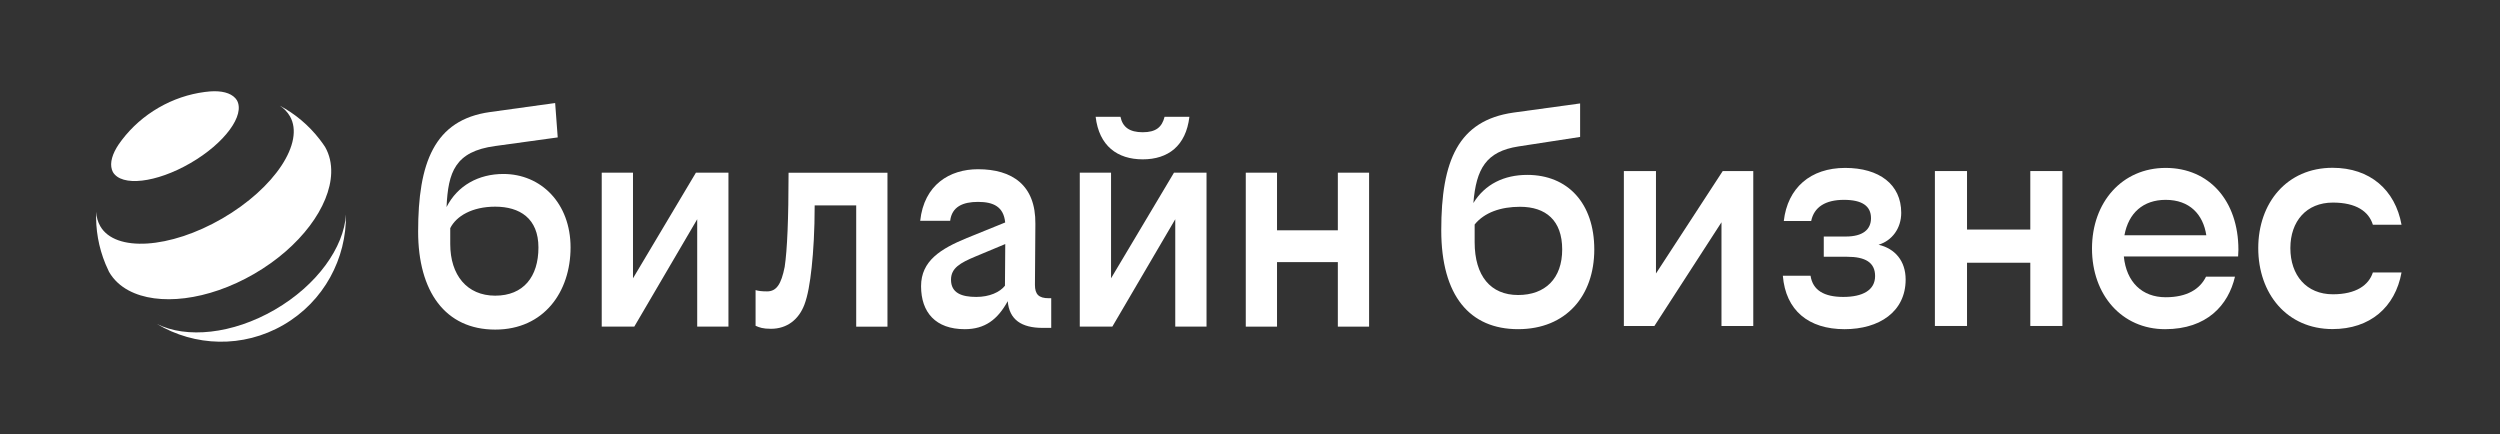
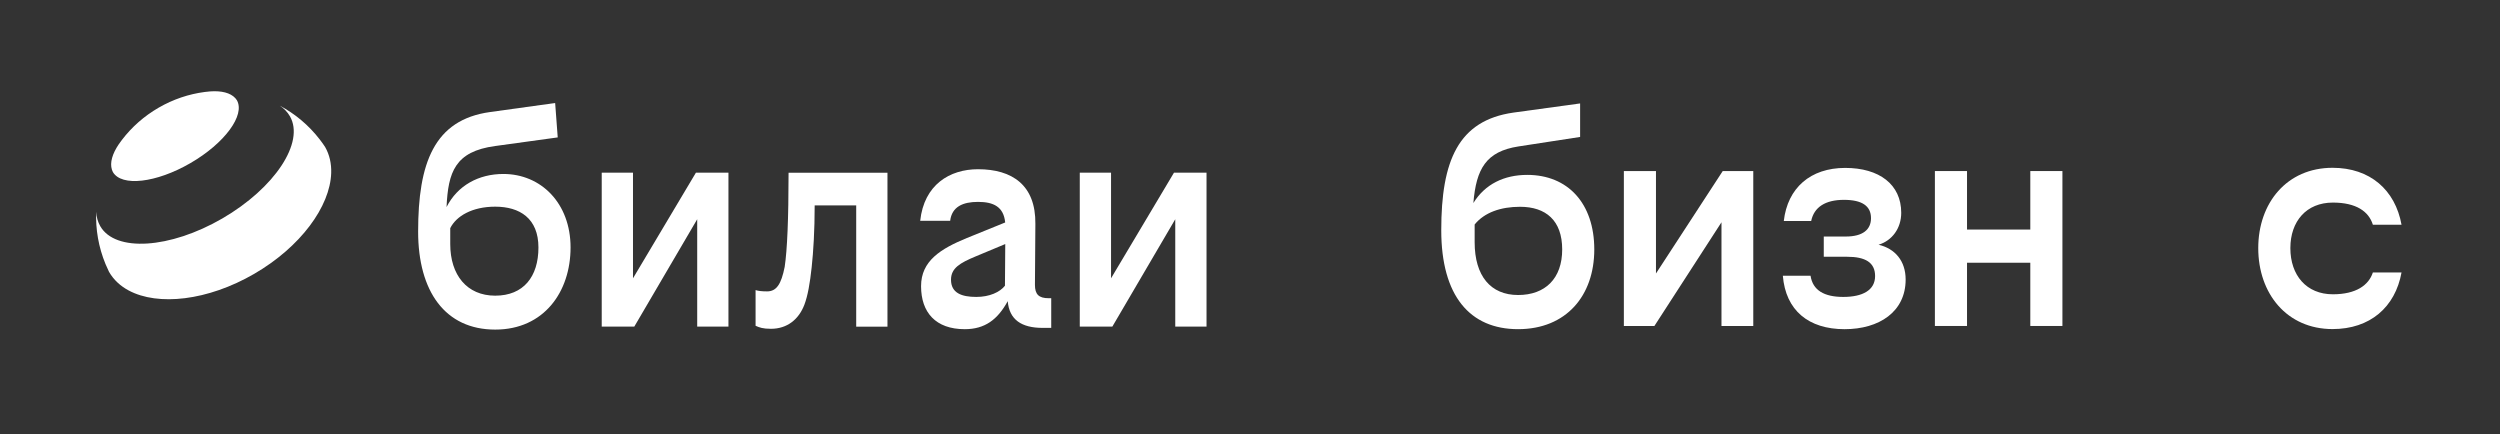
<svg xmlns="http://www.w3.org/2000/svg" width="213" height="37" viewBox="0 0 213 37" fill="none">
  <rect x="0" y="0" width="213" height="37" fill="#333333" stroke="none" />
-   <path d="M23.41 26.389C19.797 28.482 15.878 28.857 13.375 27.603C16.579 29.52 20.695 29.686 24.153 27.682C27.612 25.676 29.527 22.016 29.476 18.271C29.306 21.073 27.022 24.294 23.41 26.389Z" fill="white" />
  <path d="M20.179 8.533C20.912 9.805 19.141 12.209 16.223 13.898C13.305 15.589 10.348 15.927 9.615 14.652C9.584 14.592 9.555 14.526 9.535 14.458C9.345 13.865 9.572 13.098 10.119 12.29C10.207 12.163 10.298 12.039 10.391 11.917C11.216 10.837 12.263 9.9 13.509 9.179C14.756 8.456 16.087 8.016 17.43 7.838C17.587 7.815 17.74 7.799 17.888 7.789C18.858 7.716 19.632 7.903 20.049 8.363C20.099 8.416 20.142 8.475 20.179 8.533Z" fill="white" />
  <path d="M24.702 9.907C25.981 12.131 23.4 16.029 18.938 18.616C14.476 21.202 9.821 21.496 8.543 19.272C8.331 18.901 8.217 18.489 8.194 18.046C8.139 19.54 8.395 21.059 8.991 22.501C9.08 22.717 9.177 22.93 9.28 23.142C9.284 23.15 9.29 23.16 9.294 23.169C9.68 23.838 10.25 24.364 10.96 24.746C13.463 26.091 17.696 25.629 21.654 23.334C25.61 21.04 28.126 17.594 28.218 14.746C28.245 13.942 28.078 13.186 27.696 12.516C27.552 12.299 27.401 12.085 27.242 11.882C26.303 10.664 25.135 9.694 23.837 9.002C24.198 9.24 24.491 9.542 24.702 9.907C24.702 9.907 24.704 9.909 24.704 9.911L24.702 9.907Z" fill="white" />
-   <path d="M97.361 13.576C99.513 13.576 101.044 12.44 101.337 9.949H99.222C99.003 10.828 98.492 11.267 97.361 11.267C96.23 11.267 95.645 10.828 95.464 9.949H93.349C93.64 12.44 95.208 13.576 97.361 13.576Z" fill="white" />
  <path d="M53.931 23.711V14.712H51.267V27.829H54.04L59.402 18.679V27.829H62.064V14.712H59.292L53.931 23.711Z" fill="white" />
  <path d="M42.885 14.822C40.776 14.822 38.976 15.809 38.046 17.641C38.178 14.669 38.766 12.901 42.192 12.441L47.518 11.707L47.299 8.777L41.754 9.546C36.975 10.205 35.625 13.906 35.625 19.73C35.625 24.822 37.924 28.081 42.192 28.081C46.35 28.081 48.612 24.857 48.612 21.085C48.612 17.313 46.096 14.822 42.885 14.822ZM42.192 25.191C39.783 25.191 38.361 23.433 38.361 20.795V19.439C38.871 18.414 40.223 17.608 42.192 17.608C44.272 17.608 45.875 18.596 45.875 21.087C45.875 23.578 44.6 25.191 42.192 25.191Z" fill="white" />
-   <path d="M113.984 14.712V19.622H108.802V14.712H106.14V27.829H108.802V22.332H113.984V27.829H116.646V14.712H113.984Z" fill="white" />
  <path d="M94.661 23.711V14.712H91.997V27.829H94.77L100.132 18.679V27.829H102.796V14.712H100.023L94.661 23.711Z" fill="white" />
  <path d="M66.855 22.737C66.564 24.202 66.162 24.826 65.359 24.826C64.922 24.826 64.594 24.789 64.375 24.716V27.756C64.703 27.904 64.996 28.013 65.687 28.013C67.074 28.013 68.058 27.207 68.533 25.962C68.824 25.193 69.008 24.13 69.154 22.774C69.301 21.419 69.41 19.624 69.41 17.5H72.949V27.831H75.612V14.717H67.186C67.183 18.669 67.074 21.27 66.855 22.737Z" fill="white" />
  <path d="M88.177 24.272L88.214 19.071C88.251 15.773 86.243 14.418 83.325 14.418C80.916 14.418 78.729 15.736 78.401 18.814H80.954C81.1 17.605 82.047 17.201 83.325 17.201C84.633 17.201 85.51 17.605 85.642 18.954L82.377 20.279C80.153 21.195 78.475 22.221 78.475 24.382C78.475 26.616 79.715 28.046 82.196 28.046C83.909 28.046 84.992 27.238 85.859 25.659C85.989 27.238 87.031 27.936 88.835 27.936H89.565V25.408H89.347C88.505 25.408 88.177 25.079 88.177 24.272ZM83.178 25.298C81.938 25.298 81.026 24.969 81.026 23.833C81.026 22.845 81.791 22.405 83.106 21.854L85.648 20.793L85.622 24.345C85.184 24.894 84.309 25.298 83.178 25.298Z" fill="white" />
  <path d="M135.833 21.256C135.833 25.189 133.445 28.045 129.341 28.045C125.236 28.045 122.795 25.216 122.795 19.614C122.795 13.687 124.243 10.268 128.938 9.594L134.626 8.813V11.668L129.368 12.477C126.604 12.908 125.773 14.389 125.531 17.299C126.524 15.683 128.16 14.901 130.119 14.901C133.58 14.899 135.833 17.324 135.833 21.256ZM125.64 19.127V20.636C125.64 23.519 127.009 25.135 129.343 25.135C131.65 25.135 133.099 23.734 133.099 21.256C133.099 18.777 131.704 17.618 129.504 17.618C127.865 17.618 126.47 18.103 125.64 19.127Z" fill="white" />
  <path d="M141.089 23.301L146.777 14.574H149.379V27.773H146.67V18.938L140.955 27.773H138.353V14.574H141.089V23.301Z" fill="white" />
  <path d="M159.758 23.52C159.758 22.361 158.927 21.876 157.371 21.876H155.385V20.152H157.264C158.712 20.152 159.41 19.559 159.41 18.589C159.41 17.538 158.632 17.027 157.103 17.027C155.52 17.027 154.554 17.646 154.312 18.832H151.979C152.3 16.003 154.259 14.306 157.21 14.306C160.107 14.306 161.985 15.707 161.985 18.131C161.985 19.451 161.207 20.502 160.054 20.852C161.449 21.176 162.361 22.226 162.361 23.816C162.361 26.564 160.107 28.046 157.156 28.046C154.098 28.046 152.139 26.456 151.898 23.493H154.259C154.447 24.732 155.412 25.298 157.049 25.298C158.685 25.298 159.758 24.732 159.758 23.52Z" fill="white" />
  <path d="M172.982 22.385H167.59V27.773H164.853V14.574H167.59V19.558H172.982V14.574H175.718V27.773H172.982V22.385Z" fill="white" />
-   <path d="M184.463 28.046C180.787 28.046 178.238 25.136 178.238 21.176C178.238 17.215 180.814 14.306 184.516 14.306C188.219 14.306 190.713 17.107 190.713 21.283C190.713 21.391 190.687 21.741 190.687 21.849H180.95C181.165 24.031 182.506 25.325 184.518 25.325C186.343 25.325 187.443 24.624 187.952 23.573H190.42C189.855 25.998 188.031 28.046 184.463 28.046ZM181.002 20.044H187.977C187.709 18.266 186.555 17.027 184.516 17.027C182.611 17.029 181.351 18.131 181.002 20.044Z" fill="white" />
  <path d="M204.61 19.146H202.168C201.819 18.014 200.746 17.26 198.761 17.26C196.508 17.26 195.139 18.849 195.139 21.14C195.139 23.456 196.508 25.073 198.761 25.073C200.746 25.073 201.819 24.292 202.168 23.214H204.61C204.073 26.177 201.927 28.037 198.734 28.037C194.844 28.037 192.403 25.019 192.403 21.14C192.403 17.287 194.844 14.296 198.734 14.296C201.927 14.296 204.073 16.182 204.61 19.146Z" fill="white" />
</svg>